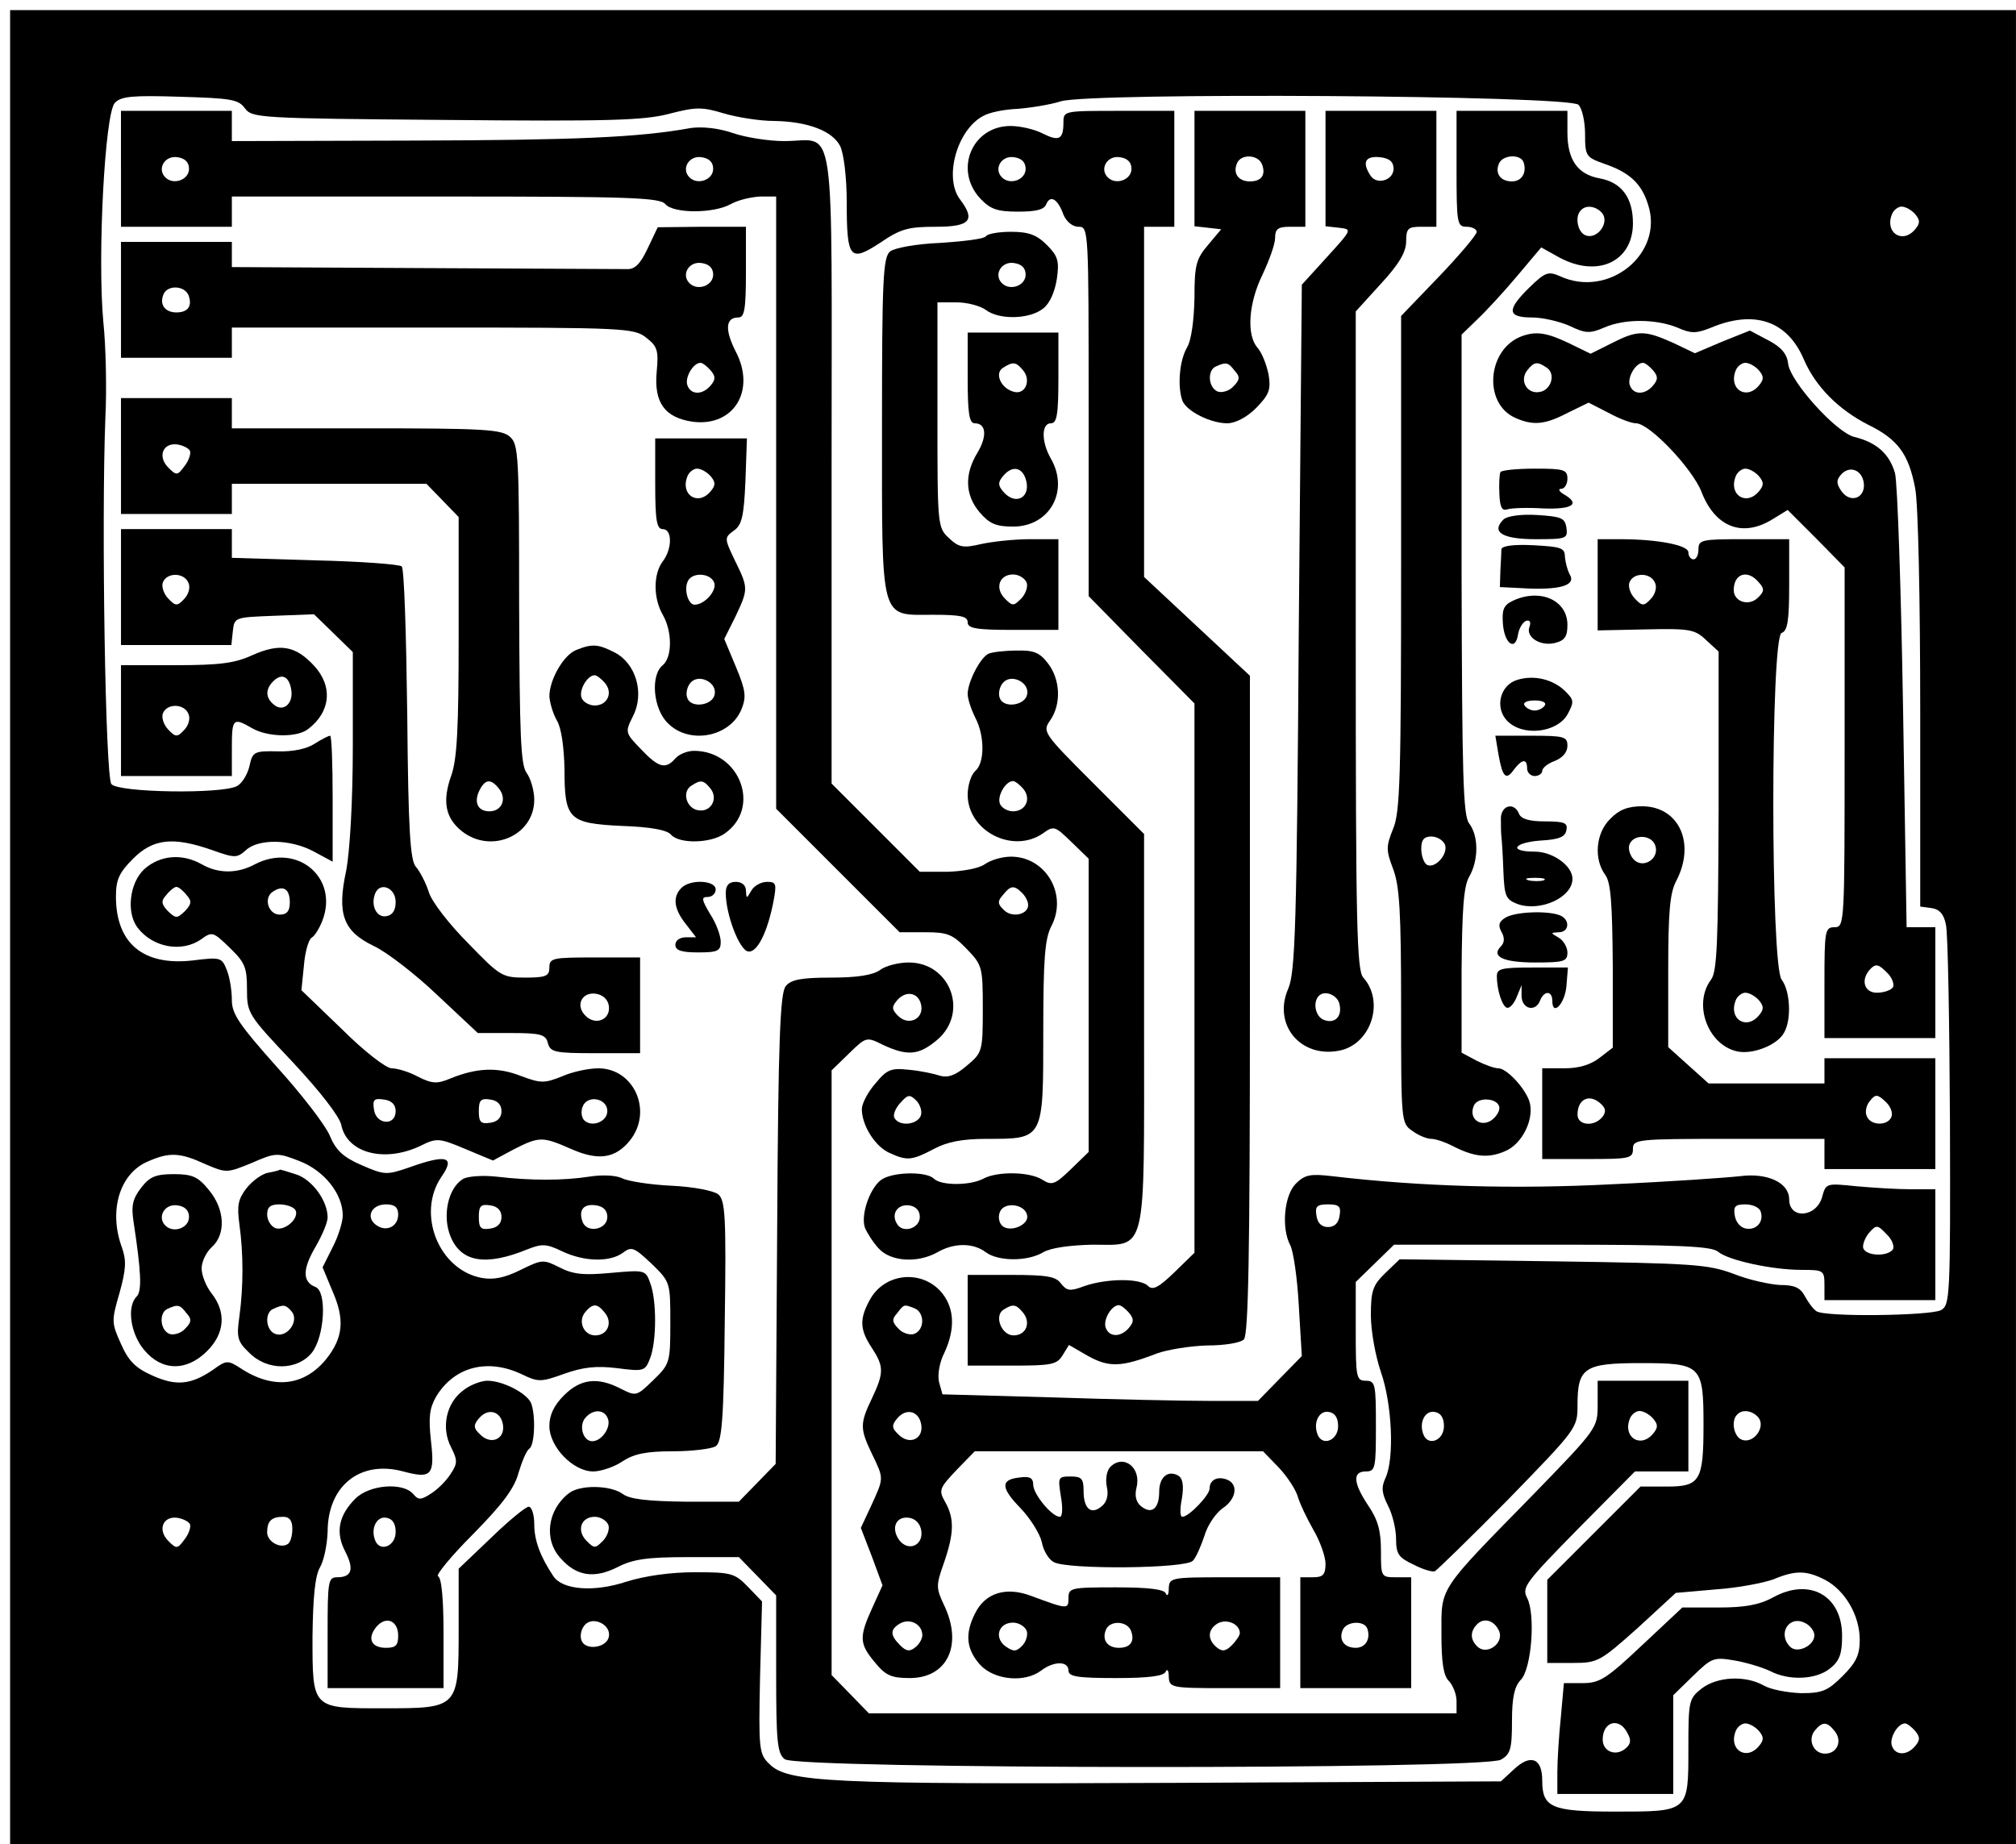
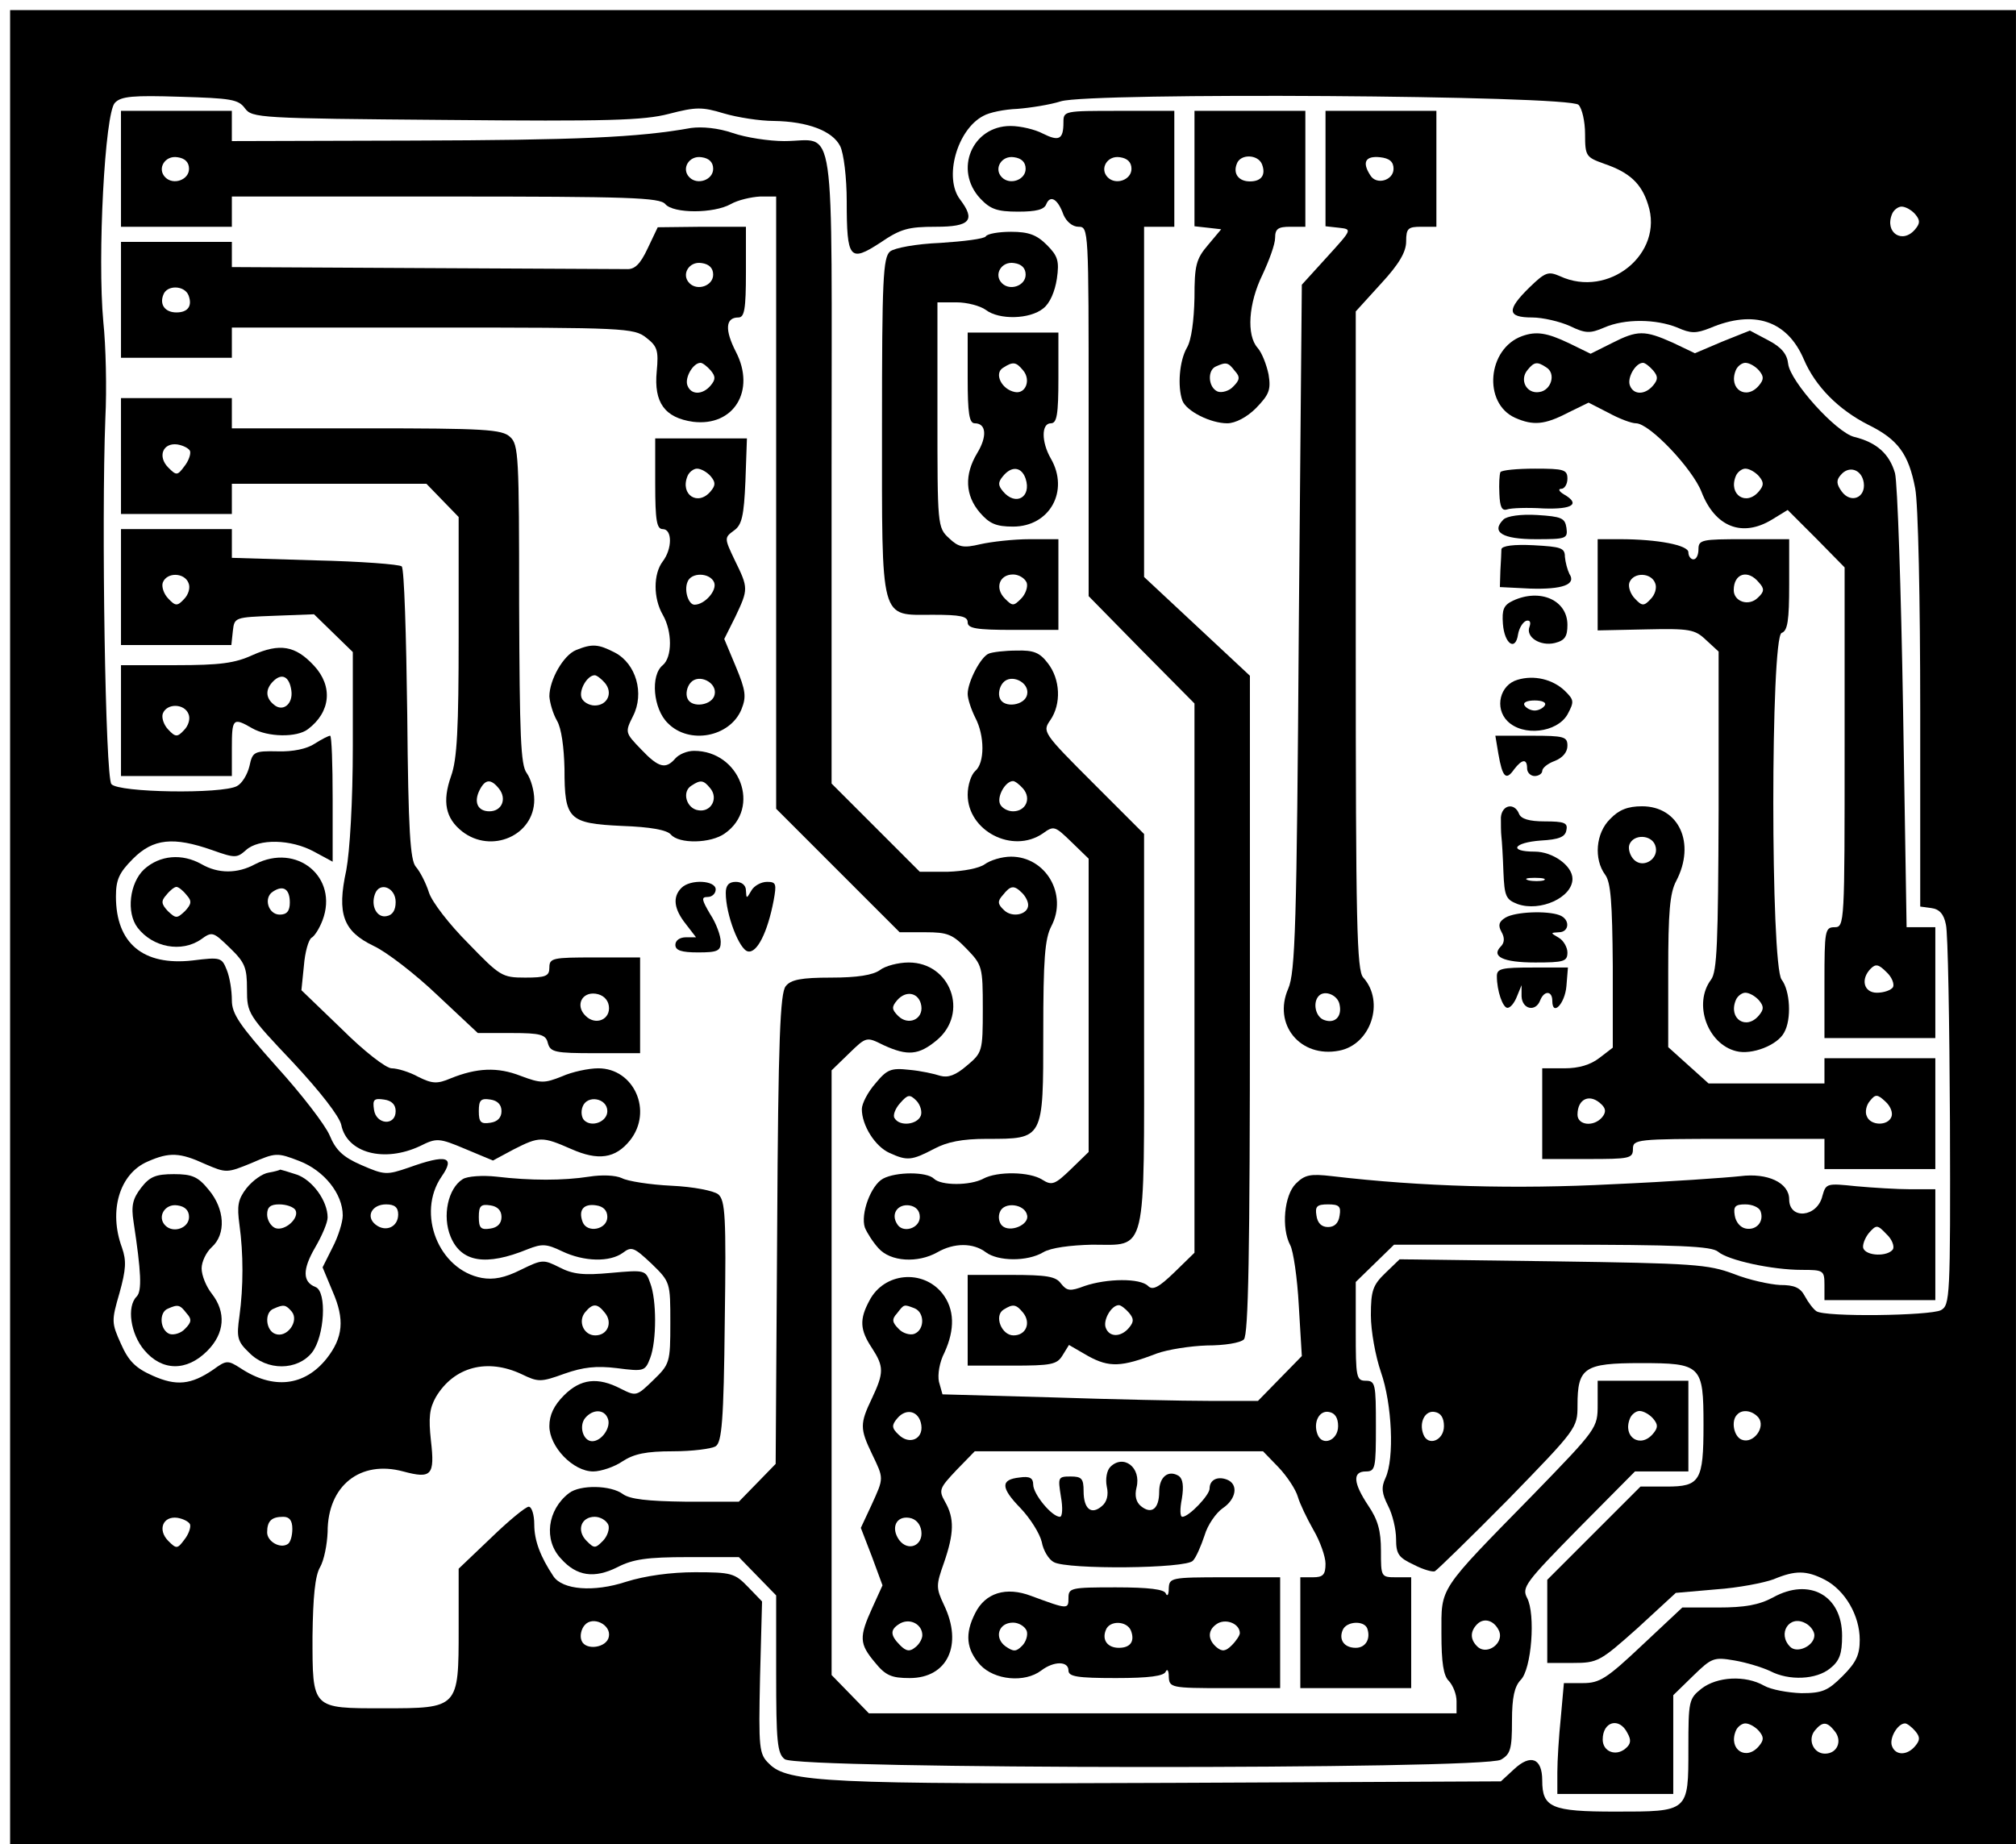
<svg xmlns="http://www.w3.org/2000/svg" version="1.0" width="400" height="365.989" viewBox="0 0 400 366" preserveAspectRatio="xMidYMid meet">
  <g transform="translate(0,366) scale(0.1,-0.1)" fill="#000000" stroke="none">
    <path d="M20 1820 l0 -1820 1990 0 1990 0 0 1820 0 1820 -1990 0 -1990 0 0 -1820z m466 1625 c14 -19 28 -20 398 -23 322 -3 393 -1 443 12 54 14 66 14 109 1 27 -8 72 -15 99 -15 68 -1 117 -20 132 -50 7 -14 13 -62 13 -110 0 -114 6 -121 66 -82 41 28 56 32 111 32 68 0 79 13 48 54 -33 43 -6 139 46 166 12 7 42 13 68 14 25 2 64 8 86 15 59 18 1009 12 1027 -7 7 -7 13 -33 13 -58 0 -44 2 -46 38 -59 50 -17 74 -39 87 -81 32 -97 -78 -187 -175 -142 -23 10 -29 8 -60 -22 -46 -45 -45 -60 5 -60 21 0 55 -8 75 -17 31 -15 40 -15 68 -3 41 18 103 17 145 0 27 -12 37 -12 65 -1 87 37 153 15 186 -62 23 -54 69 -100 128 -130 59 -29 80 -58 93 -126 6 -30 10 -223 10 -442 l0 -388 22 -3 c16 -2 25 -12 29 -33 4 -16 7 -193 8 -392 1 -349 0 -363 -18 -373 -22 -11 -230 -14 -247 -2 -6 4 -16 17 -23 30 -9 17 -21 22 -49 22 -20 1 -62 10 -92 22 -51 19 -79 21 -359 25 l-304 4 -28 -27 c-25 -24 -29 -35 -29 -84 0 -31 9 -81 20 -113 22 -63 27 -171 9 -210 -9 -19 -7 -31 5 -55 9 -17 16 -47 16 -66 0 -30 5 -37 35 -51 19 -10 38 -15 42 -13 4 2 70 66 146 143 135 139 137 141 137 186 0 75 13 84 125 84 121 0 125 -4 125 -123 0 -111 -7 -122 -73 -122 l-52 0 -92 -92 -93 -93 0 -82 0 -83 51 0 c49 0 54 3 128 69 l76 70 80 7 c44 3 95 13 114 20 43 18 65 18 102 -1 40 -21 69 -71 69 -119 0 -30 -7 -45 -34 -72 -29 -29 -40 -34 -82 -34 -27 1 -60 7 -74 15 -37 21 -93 18 -124 -6 -25 -20 -26 -24 -26 -119 0 -126 1 -125 -145 -125 -127 0 -145 8 -145 62 0 44 -23 53 -56 22 l-26 -24 -651 -3 c-684 -3 -765 1 -801 38 -20 19 -21 30 -18 171 l4 151 -28 29 c-26 27 -33 29 -105 29 -48 0 -99 -7 -137 -19 -64 -21 -126 -16 -144 11 -26 39 -38 71 -38 103 0 19 -5 35 -11 35 -6 0 -40 -28 -75 -62 l-64 -61 0 -119 c0 -158 0 -158 -149 -158 -143 0 -141 -2 -141 143 1 78 5 120 15 137 8 14 14 45 15 70 0 92 65 143 150 120 56 -15 63 -8 55 61 -5 46 -3 64 10 87 36 60 102 77 170 45 33 -16 38 -16 85 1 37 13 63 16 104 11 54 -7 56 -6 66 20 13 34 13 116 0 149 -9 26 -11 26 -78 20 -54 -5 -75 -3 -102 11 -32 16 -34 16 -77 -5 -32 -16 -54 -20 -77 -16 -86 16 -130 128 -80 201 28 40 10 45 -65 18 -44 -15 -48 -15 -94 5 -37 16 -51 30 -63 59 -9 21 -56 82 -105 136 -74 83 -89 105 -89 132 0 19 -4 45 -10 60 -10 25 -12 26 -68 19 -98 -11 -152 34 -152 127 0 33 6 47 34 75 40 40 80 44 157 17 45 -16 49 -16 67 0 25 23 89 22 135 -3 l37 -20 0 125 c0 69 -2 125 -5 125 -3 0 -17 -7 -31 -16 -15 -10 -43 -16 -73 -15 -47 1 -50 -1 -56 -29 -4 -17 -15 -35 -25 -40 -30 -16 -235 -13 -249 4 -12 14 -20 520 -12 726 3 58 1 144 -4 191 -12 129 3 416 23 435 12 13 36 15 129 12 101 -3 116 -5 129 -23z m3314 -210 c10 -12 10 -18 0 -30 -25 -30 -61 -7 -46 30 3 8 12 15 19 15 8 0 20 -7 27 -15z m-3393 -1885 c42 -18 43 -18 92 2 48 21 51 21 95 4 49 -19 86 -65 86 -108 0 -13 -9 -42 -20 -63 l-20 -40 20 -48 c24 -55 21 -91 -12 -133 -44 -55 -106 -62 -171 -19 -25 16 -28 16 -54 -3 -44 -30 -73 -33 -120 -12 -34 15 -48 29 -63 63 -19 42 -19 46 -3 101 13 47 14 64 5 90 -27 73 -5 147 51 171 43 19 64 18 114 -5z m383 -100 c0 -25 -25 -36 -45 -20 -20 16 -7 40 21 40 17 0 24 -6 24 -20z m410 -195 c16 -19 6 -45 -19 -45 -23 0 -35 28 -20 46 15 18 24 18 39 -1z m1665 -225 c0 -29 -32 -41 -41 -16 -9 24 4 48 23 44 12 -2 18 -12 18 -28z m624 17 c15 -19 -10 -53 -33 -44 -16 6 -22 38 -9 50 10 11 30 8 42 -6z m-3112 -212 c2 -6 -3 -20 -11 -30 -14 -19 -16 -19 -32 -3 -22 22 -11 50 18 46 12 -2 23 -8 25 -13z m203 -9 c0 -14 -4 -27 -9 -30 -15 -10 -41 5 -41 23 0 23 9 31 32 31 12 0 18 -7 18 -24z m628 -214 c-4 -22 -46 -28 -54 -8 -4 9 -1 23 6 31 16 19 53 1 48 -23z m2282 -187 c10 -12 10 -18 0 -30 -25 -30 -61 -7 -46 30 3 8 12 15 19 15 8 0 20 -7 27 -15z m150 0 c16 -19 6 -45 -19 -45 -23 0 -35 28 -20 46 15 18 24 18 39 -1z m160 0 c10 -12 10 -18 0 -30 -16 -19 -39 -19 -46 0 -6 15 11 45 26 45 4 0 13 -7 20 -15z" />
    <path d="M240 3325 l0 -115 110 0 110 0 0 30 0 30 424 0 c364 0 425 -2 436 -15 16 -19 96 -19 130 0 14 8 40 14 58 15 l32 0 0 -608 0 -607 123 -123 122 -122 51 0 c44 0 54 -4 82 -33 31 -32 32 -36 32 -119 0 -85 -1 -87 -32 -113 -22 -19 -37 -24 -52 -20 -12 4 -39 10 -62 12 -36 4 -44 1 -67 -27 -15 -17 -27 -40 -27 -51 0 -32 26 -74 55 -87 35 -16 44 -15 88 8 26 14 56 20 105 20 113 0 112 -2 112 211 0 145 3 186 16 211 33 63 -11 138 -80 138 -18 0 -41 -7 -52 -15 -11 -8 -42 -14 -74 -15 l-55 0 -88 88 -87 87 0 627 c0 716 10 648 -94 648 -30 0 -76 7 -102 16 -29 10 -61 13 -83 10 -105 -19 -229 -24 -553 -25 l-358 -1 0 30 0 30 -110 0 -110 0 0 -115z m135 0 c0 -22 -31 -33 -47 -17 -17 17 -1 44 24 40 15 -2 23 -10 23 -23z m1040 0 c0 -22 -31 -33 -47 -17 -17 17 -1 44 24 40 15 -2 23 -10 23 -23z m613 -1437 c7 -7 12 -17 12 -24 0 -19 -32 -26 -48 -10 -13 12 -13 18 -2 30 15 19 22 20 38 4z m-201 -442 c-7 -18 -42 -22 -52 -5 -4 5 1 19 11 30 15 17 19 18 32 5 8 -8 12 -22 9 -30z" />
    <path d="M2110 3417 c0 -34 -9 -38 -41 -22 -15 8 -44 15 -64 15 -76 0 -113 -87 -60 -144 20 -21 33 -26 75 -26 36 0 52 4 56 15 8 19 23 10 34 -21 6 -14 18 -24 30 -24 20 0 20 -5 20 -366 l0 -367 105 -107 105 -106 0 -545 0 -545 -40 -39 c-31 -30 -43 -36 -52 -27 -16 16 -82 15 -126 0 -29 -11 -35 -10 -47 5 -10 14 -28 17 -99 17 l-86 0 0 -90 0 -90 88 0 c77 0 89 2 100 20 l13 21 38 -22 c42 -23 66 -22 136 5 22 8 67 15 100 16 34 0 66 5 73 12 9 9 12 170 12 664 l0 653 -105 98 -105 98 0 347 0 348 30 0 30 0 0 115 0 115 -110 0 c-109 0 -110 0 -110 -23z m-75 -92 c0 -22 -31 -33 -47 -17 -17 17 -1 44 24 40 15 -2 23 -10 23 -23z m210 0 c0 -22 -31 -33 -47 -17 -17 17 -1 44 24 40 15 -2 23 -10 23 -23z m-215 -2270 c16 -20 6 -45 -19 -45 -24 0 -39 39 -20 51 19 12 25 11 39 -6z m210 0 c10 -12 10 -18 0 -30 -16 -19 -39 -19 -46 0 -6 15 11 45 26 45 4 0 13 -7 20 -15z" />
    <path d="M2370 3326 l0 -115 27 -3 26 -3 -26 -31 c-24 -28 -27 -41 -27 -105 -1 -45 -6 -84 -15 -99 -15 -26 -19 -77 -9 -105 8 -21 56 -45 89 -45 16 0 39 12 57 30 26 27 30 36 25 67 -4 19 -13 43 -22 53 -22 25 -18 88 10 145 13 28 25 60 25 73 0 18 6 22 30 22 l30 0 0 115 0 115 -110 0 -110 0 0 -114z m134 8 c8 -21 -1 -34 -24 -34 -22 0 -34 15 -26 35 7 20 42 19 50 -1z m-54 -410 c11 -12 10 -18 -3 -31 -8 -9 -23 -13 -31 -10 -19 8 -21 43 -3 50 20 9 24 8 37 -9z" />
    <path d="M2630 3326 l0 -115 27 -3 c26 -3 26 -3 -24 -58 l-50 -55 -6 -680 c-4 -591 -7 -685 -21 -717 -31 -71 24 -138 101 -123 63 12 91 97 48 145 -13 14 -15 105 -15 669 l0 653 50 55 c36 39 50 63 50 84 0 26 4 29 30 29 l30 0 0 115 0 115 -110 0 -110 0 0 -114z m135 -1 c0 -23 -34 -33 -46 -13 -17 26 -10 39 19 36 19 -2 27 -9 27 -23z m-107 -1659 c5 -24 -10 -38 -31 -30 -17 6 -23 35 -10 48 12 12 38 1 41 -18z" />
-     <path d="M2890 3325 c0 -108 1 -115 20 -115 11 0 20 -5 20 -10 0 -6 -34 -46 -75 -89 l-75 -78 0 -490 c0 -424 -2 -496 -16 -528 -14 -35 -14 -42 0 -79 13 -34 16 -86 16 -273 0 -228 0 -232 22 -247 12 -9 29 -16 38 -16 8 0 26 -6 40 -13 44 -23 72 -26 105 -12 36 14 61 67 49 101 -10 27 -45 64 -61 64 -8 0 -27 7 -43 15 l-30 16 0 162 c1 122 4 168 15 187 19 33 19 81 0 106 -12 16 -14 92 -15 495 l0 475 31 30 c17 16 53 55 79 86 l48 57 36 -20 c76 -41 146 -8 146 68 0 50 -22 81 -66 89 -44 8 -64 37 -64 91 l0 43 -110 0 -110 0 0 -115z m133 13 c7 -21 -4 -38 -23 -38 -23 0 -34 16 -26 35 7 18 43 20 49 3z m156 -101 c15 -19 -10 -53 -33 -44 -16 6 -22 38 -9 50 10 11 30 8 42 -6z m-312 -1253 c7 -19 -20 -49 -36 -40 -6 4 -11 18 -11 32 0 17 5 24 20 24 11 0 23 -7 27 -16z m108 -523 c0 -8 -8 -19 -17 -25 -22 -13 -44 5 -34 29 7 20 51 16 51 -4z" />
    <path d="M1285 3167 c-15 -32 -26 -42 -42 -41 -13 0 -194 1 -403 2 l-380 2 0 25 0 25 -110 0 -110 0 0 -115 0 -115 110 0 110 0 0 30 0 30 399 0 c380 0 399 -1 423 -20 22 -17 25 -25 21 -67 -6 -62 16 -92 72 -100 81 -10 125 62 85 139 -22 43 -21 68 5 68 12 0 15 16 15 90 l0 90 -87 0 -88 -1 -20 -42z m130 -52 c0 -22 -31 -33 -47 -17 -17 17 -1 44 24 40 15 -2 23 -10 23 -23z m-1041 -41 c8 -21 -1 -34 -24 -34 -22 0 -34 15 -26 35 7 20 42 19 50 -1z m1036 -149 c10 -12 10 -18 0 -30 -16 -19 -39 -19 -46 0 -6 15 11 45 26 45 4 0 13 -7 20 -15z" />
    <path d="M1956 3191 c-3 -5 -44 -10 -90 -13 -49 -2 -91 -10 -100 -17 -14 -12 -16 -56 -16 -345 0 -395 -5 -376 101 -376 55 0 69 -3 69 -15 0 -12 17 -15 90 -15 l90 0 0 90 0 90 -57 0 c-32 0 -76 -5 -98 -10 -34 -8 -43 -6 -62 12 -23 21 -23 26 -23 245 l0 223 38 0 c21 0 47 -7 58 -15 26 -20 87 -19 114 3 13 10 23 33 27 59 5 35 2 45 -20 67 -20 20 -36 26 -71 26 -25 0 -47 -4 -50 -9z m79 -76 c0 -22 -31 -33 -47 -17 -17 17 -1 44 24 40 15 -2 23 -10 23 -23z m2 -611 c3 -8 -2 -23 -11 -32 -15 -15 -17 -15 -32 0 -21 21 -11 48 16 48 11 0 23 -7 27 -16z" />
    <path d="M1920 2910 c0 -70 3 -90 14 -90 23 0 25 -26 5 -59 -26 -43 -24 -84 5 -118 19 -22 32 -28 66 -28 73 0 112 71 75 135 -19 33 -19 70 0 70 12 0 15 17 15 90 l0 90 -90 0 -90 0 0 -90z m110 15 c16 -19 5 -47 -16 -43 -27 5 -42 37 -24 48 20 13 26 12 40 -5z m5 -215 c12 -37 -20 -55 -45 -25 -10 12 -10 18 0 30 17 21 37 19 45 -5z" />
    <path d="M3020 2993 c-69 -25 -78 -133 -14 -162 36 -16 59 -14 105 10 l41 20 39 -20 c22 -12 46 -21 55 -21 27 0 112 -90 130 -136 27 -70 81 -91 140 -55 l31 19 57 -57 56 -57 0 -357 c0 -350 0 -357 -20 -357 -19 0 -20 -7 -20 -110 l0 -110 110 0 110 0 0 110 0 110 -28 0 -29 0 -7 433 c-4 237 -11 448 -16 468 -11 38 -36 61 -81 72 -36 9 -127 110 -131 145 -2 19 -13 33 -40 47 l-36 19 -55 -22 -54 -23 -44 21 c-56 25 -70 25 -121 -1 l-42 -21 -43 21 c-44 21 -65 24 -93 14z m48 -62 c20 -12 10 -46 -14 -49 -25 -4 -40 24 -23 44 13 16 19 17 37 5z m212 -6 c10 -12 10 -18 0 -30 -16 -19 -39 -19 -46 0 -6 15 11 45 26 45 4 0 13 -7 20 -15z m210 0 c10 -12 10 -18 0 -30 -25 -30 -61 -7 -46 30 3 8 12 15 19 15 8 0 20 -7 27 -15z m0 -210 c10 -12 10 -18 0 -30 -25 -30 -61 -7 -46 30 3 8 12 15 19 15 8 0 20 -7 27 -15z m208 -13 c4 -30 -26 -42 -44 -17 -10 14 -11 22 -2 32 16 20 42 12 46 -15z m58 -1001 c-4 -6 -18 -11 -32 -11 -26 0 -33 27 -12 48 10 10 16 8 31 -7 11 -10 16 -24 13 -30z" />
    <path d="M240 2755 l0 -115 110 0 110 0 0 30 0 30 193 0 193 0 32 -33 32 -33 0 -236 c0 -183 -3 -245 -15 -278 -18 -51 -11 -84 22 -110 58 -45 143 -8 143 63 0 18 -7 42 -15 53 -12 16 -14 73 -15 335 0 293 -1 317 -18 332 -16 15 -51 17 -285 17 l-267 0 0 30 0 30 -110 0 -110 0 0 -115z m137 10 c2 -6 -3 -20 -11 -30 -14 -19 -16 -19 -32 -3 -22 22 -11 50 18 46 12 -2 23 -8 25 -13z m613 -670 c16 -20 6 -45 -19 -45 -23 0 -32 18 -19 43 11 21 22 22 38 2z" />
    <path d="M1300 2700 c0 -73 3 -90 15 -90 19 0 19 -39 0 -64 -19 -25 -19 -73 0 -106 19 -33 19 -84 0 -100 -25 -20 -19 -87 10 -115 42 -43 123 -28 146 27 10 25 9 37 -11 85 l-23 55 22 44 c26 55 26 57 -1 112 -21 44 -21 45 -2 59 16 11 20 29 23 98 l3 85 -91 0 -91 0 0 -90z m110 15 c10 -12 10 -18 0 -30 -25 -30 -61 -7 -46 30 3 8 12 15 19 15 8 0 20 -7 27 -15z m7 -211 c6 -16 -19 -44 -39 -44 -12 0 -21 28 -14 45 7 20 45 19 53 -1z m1 -222 c-4 -22 -46 -28 -54 -8 -4 9 -1 23 6 31 16 19 53 1 48 -23z" />
    <path d="M2977 2723 c-2 -5 -3 -24 -2 -43 1 -26 5 -34 15 -31 8 3 41 4 73 2 58 -2 73 9 40 28 -10 6 -12 11 -5 11 6 0 12 9 12 20 0 18 -7 20 -64 20 -36 0 -67 -3 -69 -7z" />
    <path d="M2983 2629 c-25 -25 -2 -39 64 -39 61 0 64 1 61 23 -3 19 -10 22 -58 25 -32 2 -60 -2 -67 -9z" />
    <path d="M240 2495 l0 -115 109 0 110 0 3 28 c3 27 4 27 82 30 l79 3 39 -38 38 -37 0 -186 c0 -112 -6 -209 -13 -247 -19 -87 -6 -121 54 -150 26 -12 83 -56 127 -98 l80 -75 67 0 c58 0 68 -3 72 -20 5 -18 14 -20 94 -20 l89 0 0 95 0 95 -90 0 c-83 0 -90 -1 -90 -20 0 -17 -7 -20 -48 -20 -46 0 -50 3 -113 68 -37 37 -72 82 -78 101 -6 19 -18 42 -26 51 -11 13 -15 70 -17 302 -2 157 -6 290 -11 294 -4 4 -81 10 -172 12 l-165 5 0 28 0 29 -110 0 -110 0 0 -115z m134 8 c4 -9 0 -23 -9 -32 -13 -14 -17 -14 -31 1 -9 9 -14 24 -11 32 8 21 43 20 51 -1z m411 -633 c0 -16 -6 -26 -18 -28 -19 -4 -32 20 -23 44 9 25 41 13 41 -16z m423 -206 c4 -27 -26 -40 -46 -20 -21 20 -8 48 20 44 14 -2 24 -11 26 -24z" />
    <path d="M3170 2499 l0 -90 95 2 c88 2 98 0 120 -21 l25 -23 0 -316 c-1 -262 -3 -319 -15 -335 -36 -48 -7 -128 50 -142 31 -8 82 12 95 37 15 26 12 83 -5 105 -22 29 -22 679 0 688 12 4 15 25 15 96 l0 90 -90 0 c-83 0 -90 -1 -90 -20 0 -11 -4 -20 -10 -20 -5 0 -10 6 -10 14 0 14 -60 26 -136 26 l-44 0 0 -91z m114 4 c4 -9 0 -23 -9 -32 -13 -14 -17 -14 -31 1 -9 9 -14 24 -11 32 8 21 43 20 51 -1z m206 1 c11 -12 11 -18 -2 -30 -18 -18 -48 -8 -48 15 0 33 28 42 50 15z m0 -829 c10 -12 10 -18 0 -30 -25 -30 -61 -7 -46 30 3 8 12 15 19 15 8 0 20 -7 27 -15z" />
    <path d="M2979 2570 c0 -5 -1 -25 -2 -42 l-1 -33 60 -3 c64 -2 92 8 78 29 -4 8 -8 23 -9 34 0 18 -8 20 -62 23 -39 2 -63 -1 -64 -8z" />
    <path d="M3002 2468 c-19 -9 -22 -18 -20 -46 3 -40 25 -55 30 -21 2 12 9 24 16 27 7 2 10 -2 7 -11 -9 -21 21 -40 50 -33 20 5 25 13 25 36 0 49 -54 73 -108 48z" />
    <path d="M501 2360 c-35 -16 -64 -20 -152 -20 l-109 0 0 -110 0 -110 110 0 110 0 0 55 c0 59 2 62 40 40 31 -18 89 -19 111 -2 45 34 50 85 12 126 -37 40 -68 45 -122 21z m77 -70 c4 -27 -17 -44 -35 -28 -16 13 -17 30 -1 46 17 17 32 10 36 -18z m-204 -47 c4 -9 0 -23 -9 -32 -13 -14 -17 -14 -31 1 -9 9 -14 24 -11 32 8 21 43 20 51 -1z" />
    <path d="M1143 2370 c-25 -10 -53 -59 -53 -92 1 -13 7 -34 15 -48 9 -15 14 -53 15 -96 0 -100 8 -108 114 -113 57 -2 89 -8 97 -17 16 -19 79 -18 107 2 73 51 30 164 -61 164 -14 0 -30 -7 -37 -15 -19 -22 -33 -19 -68 18 -32 33 -32 34 -16 66 23 45 6 104 -36 126 -33 17 -45 18 -77 5z m57 -65 c17 -20 5 -45 -20 -45 -11 0 -23 7 -26 15 -6 15 11 45 26 45 4 0 13 -7 20 -15z m209 -209 c17 -20 2 -48 -23 -44 -24 3 -34 37 -14 49 18 12 24 11 37 -5z" />
    <path d="M1962 2363 c-16 -6 -42 -56 -42 -80 0 -10 7 -31 15 -47 19 -36 19 -90 0 -106 -8 -7 -15 -28 -15 -47 0 -72 89 -118 149 -77 22 16 24 15 57 -17 l34 -33 0 -291 0 -291 -35 -34 c-32 -31 -38 -33 -57 -21 -25 16 -89 17 -117 2 -26 -14 -84 -14 -98 0 -14 14 -75 14 -101 0 -24 -13 -45 -70 -36 -97 4 -10 16 -29 27 -41 24 -27 78 -30 117 -8 33 19 71 19 96 0 24 -18 82 -19 114 0 15 9 54 14 97 15 110 0 103 -27 103 430 l0 385 -101 101 c-100 100 -101 102 -85 125 22 32 20 81 -5 113 -16 21 -28 26 -62 25 -23 0 -48 -3 -55 -6z m76 -81 c-4 -22 -46 -28 -54 -8 -4 9 -1 23 6 31 16 19 53 1 48 -23z m-8 -187 c17 -20 5 -45 -20 -45 -11 0 -23 7 -26 15 -6 15 11 45 26 45 4 0 13 -7 20 -15z m-205 -850 c0 -23 -34 -33 -45 -14 -13 20 1 40 24 37 13 -2 21 -10 21 -23z m213 3 c4 -19 -35 -35 -50 -20 -6 6 -8 18 -4 27 8 21 50 16 54 -7z" />
    <path d="M3011 2311 c-35 -10 -46 -56 -20 -82 31 -31 98 -23 119 13 14 26 13 29 -5 47 -24 23 -61 32 -94 22z m54 -51 c-3 -5 -12 -10 -20 -10 -8 0 -17 5 -20 10 -4 6 5 10 20 10 15 0 24 -4 20 -10z" />
    <path d="M2973 2164 c8 -46 15 -54 31 -31 16 21 26 22 26 2 0 -8 7 -15 15 -15 8 0 15 5 15 10 0 6 11 15 25 20 15 6 25 17 25 30 0 18 -6 20 -71 20 l-72 0 6 -36z" />
    <path d="M2978 2038 c0 -13 0 -30 1 -38 1 -8 3 -40 4 -70 2 -49 5 -55 28 -64 45 -16 109 13 109 50 0 26 -39 54 -75 54 -53 0 -42 18 12 22 36 2 49 7 51 21 3 14 -4 17 -43 17 -31 0 -47 5 -51 15 -9 23 -34 18 -36 -7z m85 -125 c-7 -2 -21 -2 -30 0 -10 3 -4 5 12 5 17 0 24 -2 18 -5z" />
    <path d="M3195 2035 c-29 -28 -33 -80 -10 -111 11 -15 14 -54 15 -181 l0 -162 -26 -20 c-18 -14 -41 -21 -70 -21 l-44 0 0 -90 0 -90 90 0 c83 0 90 1 90 20 0 19 7 20 190 20 l190 0 0 -30 0 -30 110 0 110 0 0 110 0 110 -110 0 -110 0 0 -25 0 -25 -115 0 -115 0 -40 36 -40 36 0 150 c0 117 3 156 16 180 39 75 5 148 -68 148 -28 0 -46 -7 -63 -25z m89 -52 c10 -26 -23 -48 -42 -29 -8 8 -12 22 -9 30 8 21 43 20 51 -1z m469 -539 c-7 -19 -42 -18 -49 1 -4 8 -1 22 6 30 11 14 15 14 31 -1 10 -9 15 -22 12 -30z m-575 24 c8 -8 9 -15 1 -25 -17 -20 -49 -16 -49 5 0 32 25 43 48 20z" />
    <path d="M286 1935 c-29 -27 -36 -86 -13 -116 30 -39 87 -50 126 -23 22 16 24 15 57 -17 30 -29 34 -39 34 -82 0 -48 2 -51 91 -145 55 -59 92 -107 96 -124 11 -56 85 -76 157 -42 32 16 37 16 89 -6 l55 -23 41 22 c51 26 57 26 114 1 54 -24 88 -19 117 17 46 58 8 143 -63 143 -19 0 -52 -7 -72 -16 -35 -14 -42 -14 -82 1 -46 18 -87 16 -139 -5 -26 -11 -36 -11 -64 3 -18 10 -42 17 -53 17 -11 0 -55 34 -99 78 l-80 77 5 49 c2 26 9 51 15 55 6 3 16 19 22 35 32 85 -51 154 -134 111 -35 -19 -73 -19 -106 0 -39 22 -83 18 -114 -10z m84 -51 c11 -12 10 -18 -3 -32 -16 -15 -18 -15 -34 0 -13 14 -14 20 -3 32 7 9 16 16 20 16 4 0 13 -7 20 -16z m205 -15 c0 -17 -6 -24 -20 -24 -23 0 -33 34 -13 46 20 13 33 5 33 -22z m210 -414 c0 -30 -39 -27 -43 3 -3 20 0 23 20 20 15 -2 23 -10 23 -23z m210 0 c0 -13 -8 -21 -22 -23 -19 -3 -23 1 -23 23 0 22 4 26 23 23 14 -2 22 -10 22 -23z m210 0 c0 -21 -31 -33 -46 -18 -5 5 -7 17 -3 27 9 24 49 17 49 -9z" />
    <path d="M1352 1898 c-18 -18 -15 -42 9 -72 l20 -26 -20 0 c-12 0 -21 -6 -21 -15 0 -11 12 -15 45 -15 39 0 45 3 45 21 0 12 -9 37 -21 55 -17 29 -18 34 -5 34 9 0 16 7 16 15 0 18 -50 21 -68 3z" />
    <path d="M1440 1888 c0 -43 27 -113 44 -116 18 -4 39 38 51 101 6 33 5 37 -13 37 -12 0 -26 -8 -31 -17 -10 -17 -10 -17 -11 0 0 10 -8 17 -20 17 -14 0 -20 -7 -20 -22z" />
    <path d="M2987 1839 c-13 -8 -15 -15 -8 -28 7 -12 6 -22 -1 -29 -20 -20 4 -32 68 -32 57 0 64 2 64 20 0 10 -8 24 -17 29 -17 10 -17 10 0 11 21 0 23 26 1 34 -24 9 -87 7 -107 -5z" />
    <path d="M1746 1735 c-14 -10 -45 -15 -97 -15 -59 0 -80 -4 -90 -17 -11 -13 -15 -105 -17 -482 l-3 -466 -36 -37 -37 -38 -106 0 c-76 1 -110 5 -124 15 -24 18 -85 19 -107 2 -43 -33 -51 -93 -16 -130 31 -35 66 -40 112 -17 31 16 59 20 140 20 l101 0 37 -38 37 -38 0 -156 c0 -132 2 -158 17 -169 23 -20 1386 -21 1421 -1 19 11 22 21 22 77 0 47 5 68 17 81 22 21 30 131 13 163 -11 21 -3 31 101 137 l113 114 53 0 53 0 0 90 0 90 -90 0 -90 0 0 -47 c0 -47 -1 -48 -127 -178 -191 -195 -183 -183 -183 -277 0 -57 4 -84 15 -94 8 -9 15 -26 15 -40 l0 -24 -583 0 -583 0 -37 38 -37 38 0 600 0 600 34 33 c35 34 35 34 69 17 48 -22 70 -20 106 10 64 54 27 154 -56 154 -21 0 -47 -7 -57 -15z m82 -71 c4 -27 -26 -40 -46 -20 -13 13 -13 18 -2 31 18 21 44 15 48 -11z m1452 -819 c10 -12 10 -18 0 -30 -25 -30 -61 -7 -46 30 3 8 12 15 19 15 8 0 20 -7 27 -15z m-2073 -211 c3 -8 -2 -23 -11 -32 -15 -15 -17 -15 -32 0 -21 21 -11 48 16 48 11 0 23 -7 27 -16z m1768 -212 c8 -23 -23 -46 -42 -31 -16 14 -17 31 -2 46 14 14 35 7 44 -15z" />
    <path d="M2970 1723 c0 -30 12 -63 21 -63 6 0 14 10 19 23 l9 22 0 -22 c1 -26 28 -32 37 -8 8 20 24 19 24 -1 0 -32 25 -6 28 29 l3 37 -70 0 c-61 0 -71 -2 -71 -17z" />
    <path d="M918 1320 c-29 -18 -41 -73 -24 -114 21 -51 70 -59 153 -25 28 11 37 11 68 -4 44 -21 95 -22 121 -3 17 13 22 11 57 -22 37 -36 37 -37 37 -117 0 -79 -1 -82 -34 -114 -33 -32 -34 -32 -64 -17 -46 24 -80 20 -113 -13 -20 -20 -29 -39 -29 -61 0 -41 47 -90 87 -90 15 0 42 9 58 20 23 15 47 20 100 20 39 0 77 5 85 10 12 8 16 49 18 248 3 209 1 240 -13 252 -9 7 -49 15 -93 17 -42 2 -87 9 -98 15 -13 6 -40 7 -65 3 -52 -8 -116 -8 -184 0 -27 3 -58 1 -67 -5z m77 -75 c0 -13 -8 -21 -22 -23 -19 -3 -23 1 -23 23 0 22 4 26 23 23 14 -2 22 -10 22 -23z m210 0 c0 -25 -40 -33 -49 -10 -9 24 2 37 27 33 14 -2 22 -10 22 -23z m1 -400 c7 -17 -12 -45 -31 -45 -18 0 -27 30 -14 46 15 18 38 18 45 -1z" />
    <path d="M2571 1311 c-23 -23 -29 -88 -11 -122 6 -11 14 -64 17 -120 l6 -100 -44 -45 -43 -44 -96 0 c-52 0 -193 3 -313 7 l-217 6 -7 25 c-3 14 1 39 11 58 21 46 20 86 -4 117 -39 49 -116 42 -145 -14 -20 -37 -19 -58 5 -94 24 -37 24 -49 0 -100 -24 -50 -24 -60 0 -110 24 -50 24 -47 -1 -102 l-21 -45 22 -57 21 -57 -20 -44 c-27 -59 -26 -72 5 -109 21 -26 33 -31 69 -31 75 0 106 66 68 145 -16 34 -16 39 0 84 20 58 21 88 2 121 -13 23 -11 27 23 63 l36 37 286 0 286 0 31 -32 c17 -18 34 -44 38 -58 4 -14 18 -43 31 -66 13 -22 24 -53 24 -67 0 -22 -5 -27 -25 -27 l-25 0 0 -110 0 -110 110 0 110 0 0 110 0 110 -30 0 c-30 0 -30 1 -30 53 0 39 -6 61 -25 89 -30 45 -32 68 -5 68 19 0 20 7 20 90 0 83 -1 90 -20 90 -19 0 -20 7 -20 98 l0 98 38 37 38 37 314 0 c253 0 316 -3 329 -14 20 -17 107 -36 166 -36 43 0 45 -1 45 -30 l0 -30 110 0 110 0 0 110 0 110 -49 0 c-26 0 -75 3 -108 6 -58 6 -60 6 -67 -19 -10 -43 -66 -48 -66 -7 0 33 -43 53 -97 46 -27 -3 -140 -11 -253 -16 -192 -10 -379 -5 -557 16 -43 5 -54 3 -72 -15z m87 -63 c-2 -15 -10 -23 -23 -23 -13 0 -21 8 -23 23 -3 18 1 22 23 22 22 0 26 -4 23 -22z m835 9 c8 -21 -8 -39 -29 -35 -11 2 -20 13 -22 26 -3 18 1 22 21 22 14 0 27 -6 30 -13z m263 -76 c-10 -15 -53 -14 -59 2 -2 6 3 20 11 30 15 17 17 17 35 -2 11 -10 16 -24 13 -30z m-1942 -117 c21 -8 21 -43 0 -51 -8 -3 -23 1 -31 10 -13 13 -14 19 -3 31 14 18 13 18 34 10z m14 -232 c4 -28 -24 -40 -45 -19 -14 13 -14 19 -3 32 18 22 44 15 48 -13z m827 -2 c0 -29 -32 -41 -41 -16 -9 24 4 48 23 44 12 -2 18 -12 18 -28z m-827 -208 c4 -29 -26 -42 -44 -18 -17 24 -6 48 20 44 13 -2 22 -12 24 -26z m2 -207 c0 -7 -6 -18 -14 -24 -11 -9 -18 -8 -30 4 -21 21 -20 32 1 44 20 10 43 -3 43 -24z m883 13 c7 -21 -4 -38 -23 -38 -23 0 -34 16 -26 35 7 18 43 20 49 3z" />
-     <path d="M918 900 c-33 -25 -43 -74 -23 -112 13 -26 13 -32 -1 -53 -8 -13 -26 -31 -39 -39 -20 -13 -25 -13 -35 -1 -20 24 -87 19 -115 -9 -33 -33 -40 -67 -20 -105 18 -35 13 -51 -16 -51 -18 0 -19 -8 -19 -110 l0 -110 115 0 115 0 0 109 c0 68 -4 111 -11 113 -5 2 26 40 70 84 59 60 82 91 90 122 7 23 16 44 21 47 11 7 13 65 4 90 -8 20 -56 45 -87 45 -13 0 -36 -9 -49 -20z m80 -68 c4 -28 -24 -40 -45 -19 -14 13 -14 19 -3 32 18 22 44 15 48 -13z m-213 -212 c0 -29 -32 -41 -41 -16 -9 24 4 48 23 44 12 -2 18 -12 18 -28z m5 -206 c0 -19 -5 -24 -24 -24 -30 0 -38 19 -19 42 19 22 43 12 43 -18z" />
    <path d="M2203 749 c-7 -7 -10 -24 -7 -39 4 -17 0 -31 -10 -39 -21 -18 -36 -5 -36 30 0 25 -4 29 -26 29 -25 0 -25 -2 -19 -40 4 -22 3 -40 -2 -40 -16 0 -53 45 -53 64 0 13 -7 17 -27 14 -38 -4 -38 -20 2 -61 19 -20 38 -50 42 -67 3 -17 14 -35 24 -40 27 -15 264 -13 276 3 6 6 16 29 23 50 6 21 23 45 36 54 27 18 32 48 8 57 -19 7 -34 -1 -34 -18 0 -13 -41 -56 -54 -56 -5 0 -5 16 -1 36 4 25 2 39 -6 45 -21 13 -39 -2 -39 -31 0 -34 -15 -46 -36 -29 -10 8 -13 21 -9 37 10 40 -26 67 -52 41z" />
    <path d="M2319 508 c0 -13 -3 -17 -6 -10 -3 8 -33 12 -99 12 -89 0 -94 -1 -94 -21 0 -23 -1 -23 -74 4 -50 19 -91 6 -111 -34 -21 -41 -18 -72 10 -103 28 -30 88 -36 121 -11 25 19 54 19 54 0 0 -12 17 -15 94 -15 66 0 96 4 99 13 3 6 6 2 6 -10 1 -22 4 -23 111 -23 l110 0 0 110 0 110 -110 0 c-107 0 -110 -1 -111 -22z m141 -89 c0 -4 -7 -15 -16 -24 -12 -12 -19 -13 -30 -4 -19 16 -18 36 3 48 18 9 43 -2 43 -20z m-423 5 c3 -8 -1 -22 -9 -30 -12 -12 -17 -12 -33 -1 -23 17 -14 47 15 47 11 0 23 -7 27 -16z m207 0 c8 -21 -1 -34 -24 -34 -22 0 -34 15 -26 35 7 20 42 19 50 -1z" />
    <path d="M3518 490 c-28 -15 -56 -20 -109 -20 l-71 0 -80 -75 c-70 -66 -84 -75 -117 -75 l-38 0 -6 -67 c-4 -38 -7 -87 -7 -110 l0 -43 115 0 115 0 0 98 0 98 39 38 c37 36 41 38 82 31 24 -4 56 -14 71 -21 38 -20 92 -17 119 5 19 15 24 29 24 65 0 80 -65 116 -137 76z m82 -75 c0 -21 -34 -37 -48 -23 -26 26 -2 64 30 47 10 -5 18 -16 18 -24z m-371 -194 c8 -14 7 -22 -4 -31 -19 -16 -45 -6 -45 18 0 36 33 45 49 13z" />
    <path d="M533 1333 c-13 -2 -32 -16 -44 -31 -17 -22 -19 -35 -14 -72 8 -58 8 -123 0 -182 -6 -42 -4 -50 19 -72 36 -37 96 -36 125 0 25 32 30 121 7 130 -26 10 -26 35 -1 78 14 24 25 50 25 60 0 33 -30 74 -61 85 -18 6 -32 10 -33 10 -1 -1 -11 -4 -23 -6z m53 -74 c9 -16 -21 -43 -40 -36 -9 4 -16 16 -16 27 0 15 7 20 24 20 14 0 28 -5 32 -11z m-7 -202 c15 -19 -10 -53 -33 -44 -19 7 -22 43 -3 50 20 9 24 8 36 -6z" />
    <path d="M280 1303 c-17 -22 -20 -36 -15 -68 15 -99 17 -137 6 -148 -20 -20 -12 -74 15 -106 35 -42 84 -43 125 -2 35 35 38 77 9 114 -11 14 -20 36 -20 50 0 13 9 32 20 42 29 26 26 76 -6 114 -21 26 -33 31 -69 31 -36 0 -48 -5 -65 -27z m95 -58 c0 -22 -31 -33 -47 -17 -17 17 -1 44 24 40 15 -2 23 -10 23 -23z m-5 -191 c11 -12 10 -18 -3 -31 -8 -9 -23 -13 -31 -10 -19 8 -21 43 -3 50 20 9 24 8 37 -9z" />
  </g>
</svg>